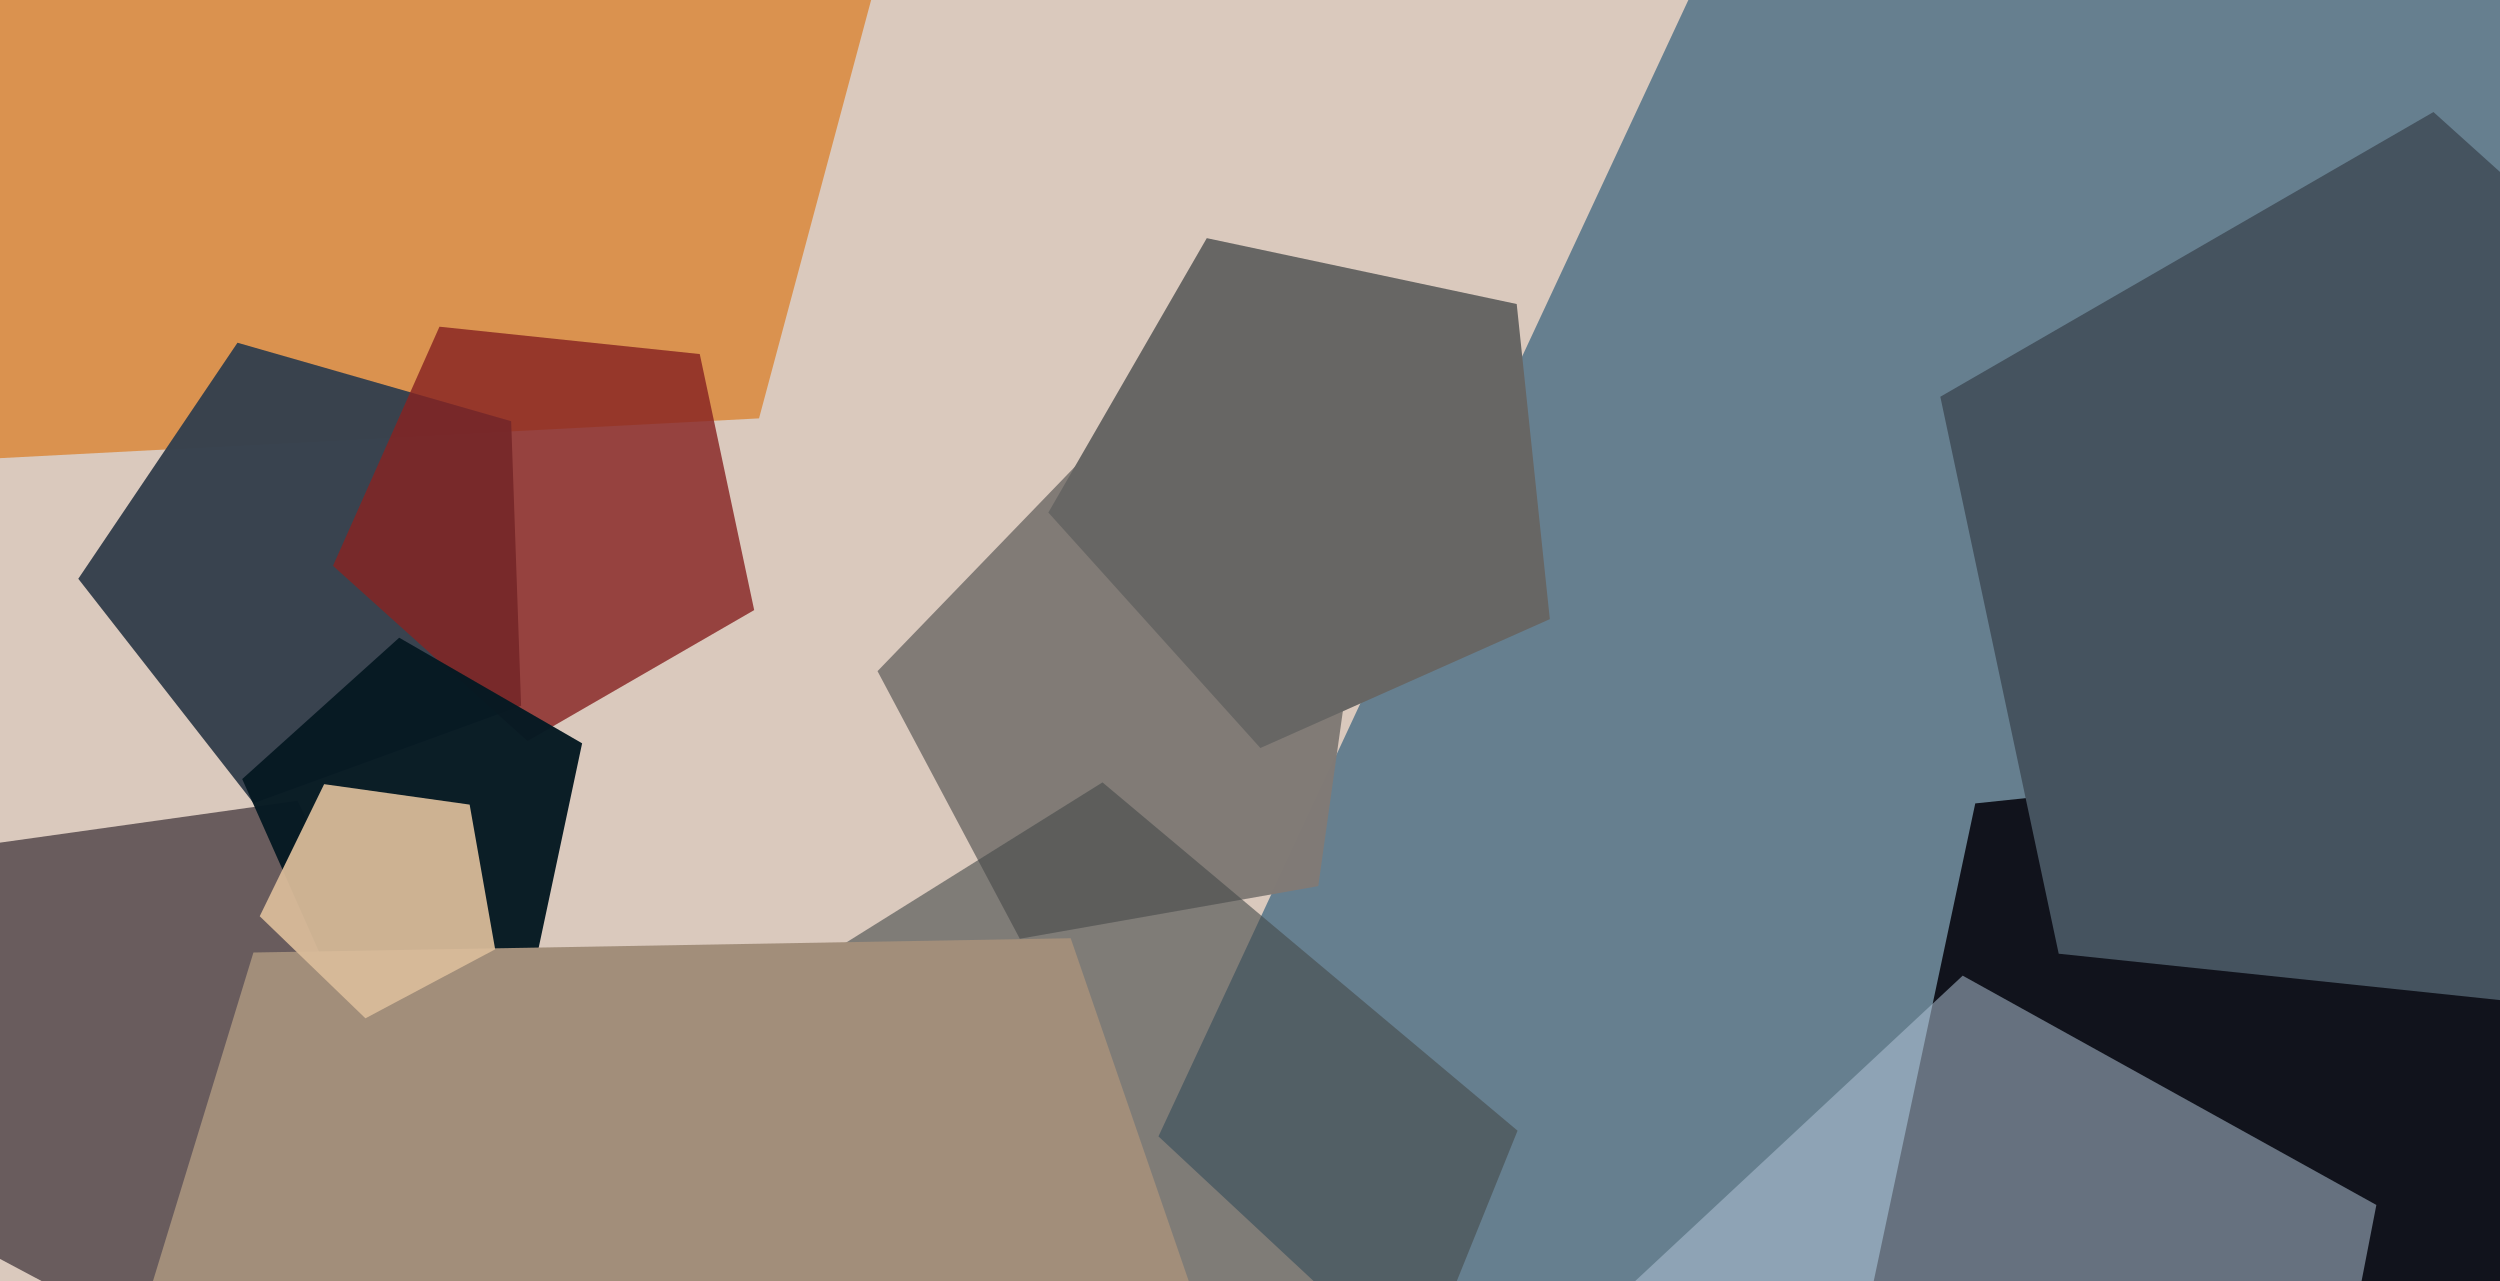
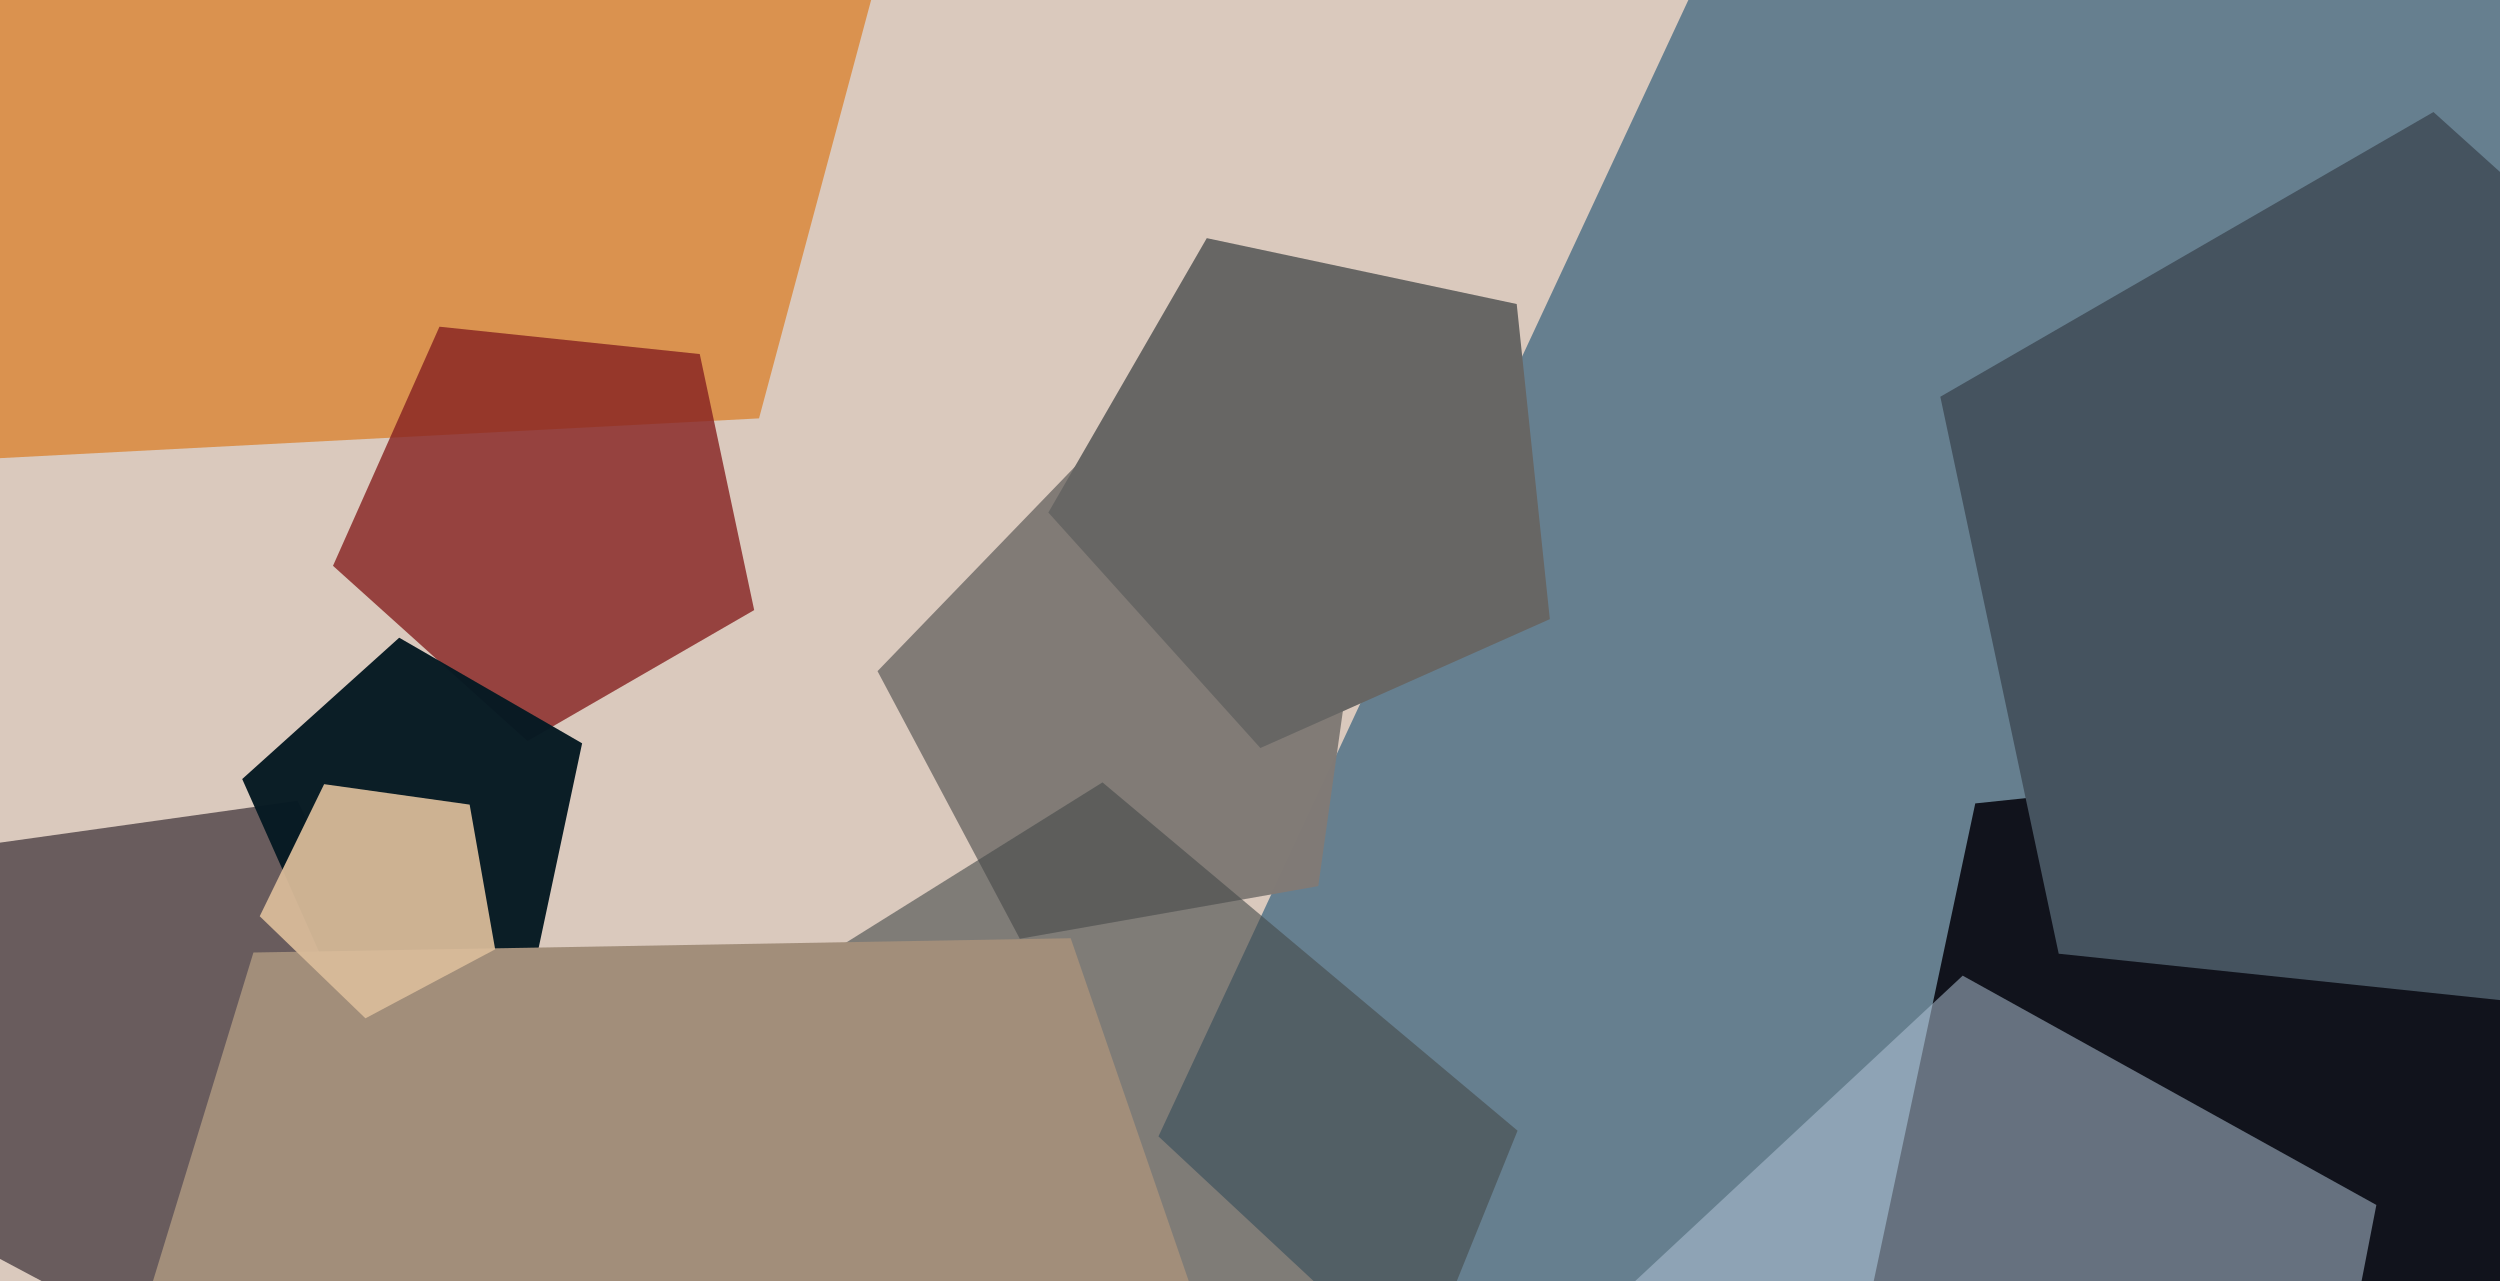
<svg xmlns="http://www.w3.org/2000/svg" width="640px" height="328px">
  <rect width="640" height="328" fill="rgb(218,201,189)" />
  <polygon points="1176.339,398.94 697.209,664.527 296.562,290.917 528.079,-205.573 1071.811,-138.811" fill="rgba(98,125,141,0.961)" />
  <polygon points="194.312,107.103 -26.392,118.67 -105.594,-87.658 66.161,-226.742 251.513,-106.373" fill="rgba(218,146,79,1.0)" />
  <polygon points="728.05,334.068 610.111,440.26 472.671,360.909 505.667,205.675 663.5,189.087" fill="rgba(17,20,28,0.996)" />
-   <polygon points="133.4,180.67 64.91,205.598 20.038,148.164 60.795,87.739 130.857,107.829" fill="rgba(54,65,77,0.98)" />
  <polygon points="193.072,156.184 135.042,189.688 85.246,144.851 112.5,83.637 179.14,90.641" fill="rgba(134,35,34,0.812)" />
  <polygon points="115.83,286.371 50.716,349.251 -29.207,306.755 -13.489,217.611 76.149,205.013" fill="rgba(105,92,93,1.0)" />
  <polygon points="137.78,243.185 84,248.837 62.005,199.436 102.192,163.252 149.023,190.29" fill="rgba(6,25,34,0.969)" />
  <polygon points="337.476,226.847 261.068,240.32 224.642,171.815 278.539,116.003 348.275,150.015" fill="rgba(128,122,118,0.992)" />
  <polygon points="336.53,418.07 198.151,408.393 164.592,273.796 282.231,200.287 388.495,289.453" fill="rgba(70,74,75,0.608)" />
  <polygon points="396.756,158.5 322.654,191.492 268.378,131.212 308.935,60.965 388.277,77.83" fill="rgba(103,102,100,1.0)" />
  <polygon points="342.222,438.042 175.107,563.973 3.698,443.951 64.877,243.843 274.097,240.191" fill="rgba(162,142,122,1.0)" />
  <polygon points="126.761,243.028 93.546,260.689 66.486,234.557 82.977,200.746 120.229,205.981" fill="rgba(217,188,154,0.937)" />
  <polygon points="672.0,259.387 527.028,244.15 496.72,101.565 622.962,28.679 731.29,126.219" fill="rgba(69,83,95,1.0)" />
  <polygon points="585.246,427.329 465.065,442.086 413.892,332.347 502.447,249.768 608.35,308.47" fill="rgba(177,196,214,0.533)" />
</svg>